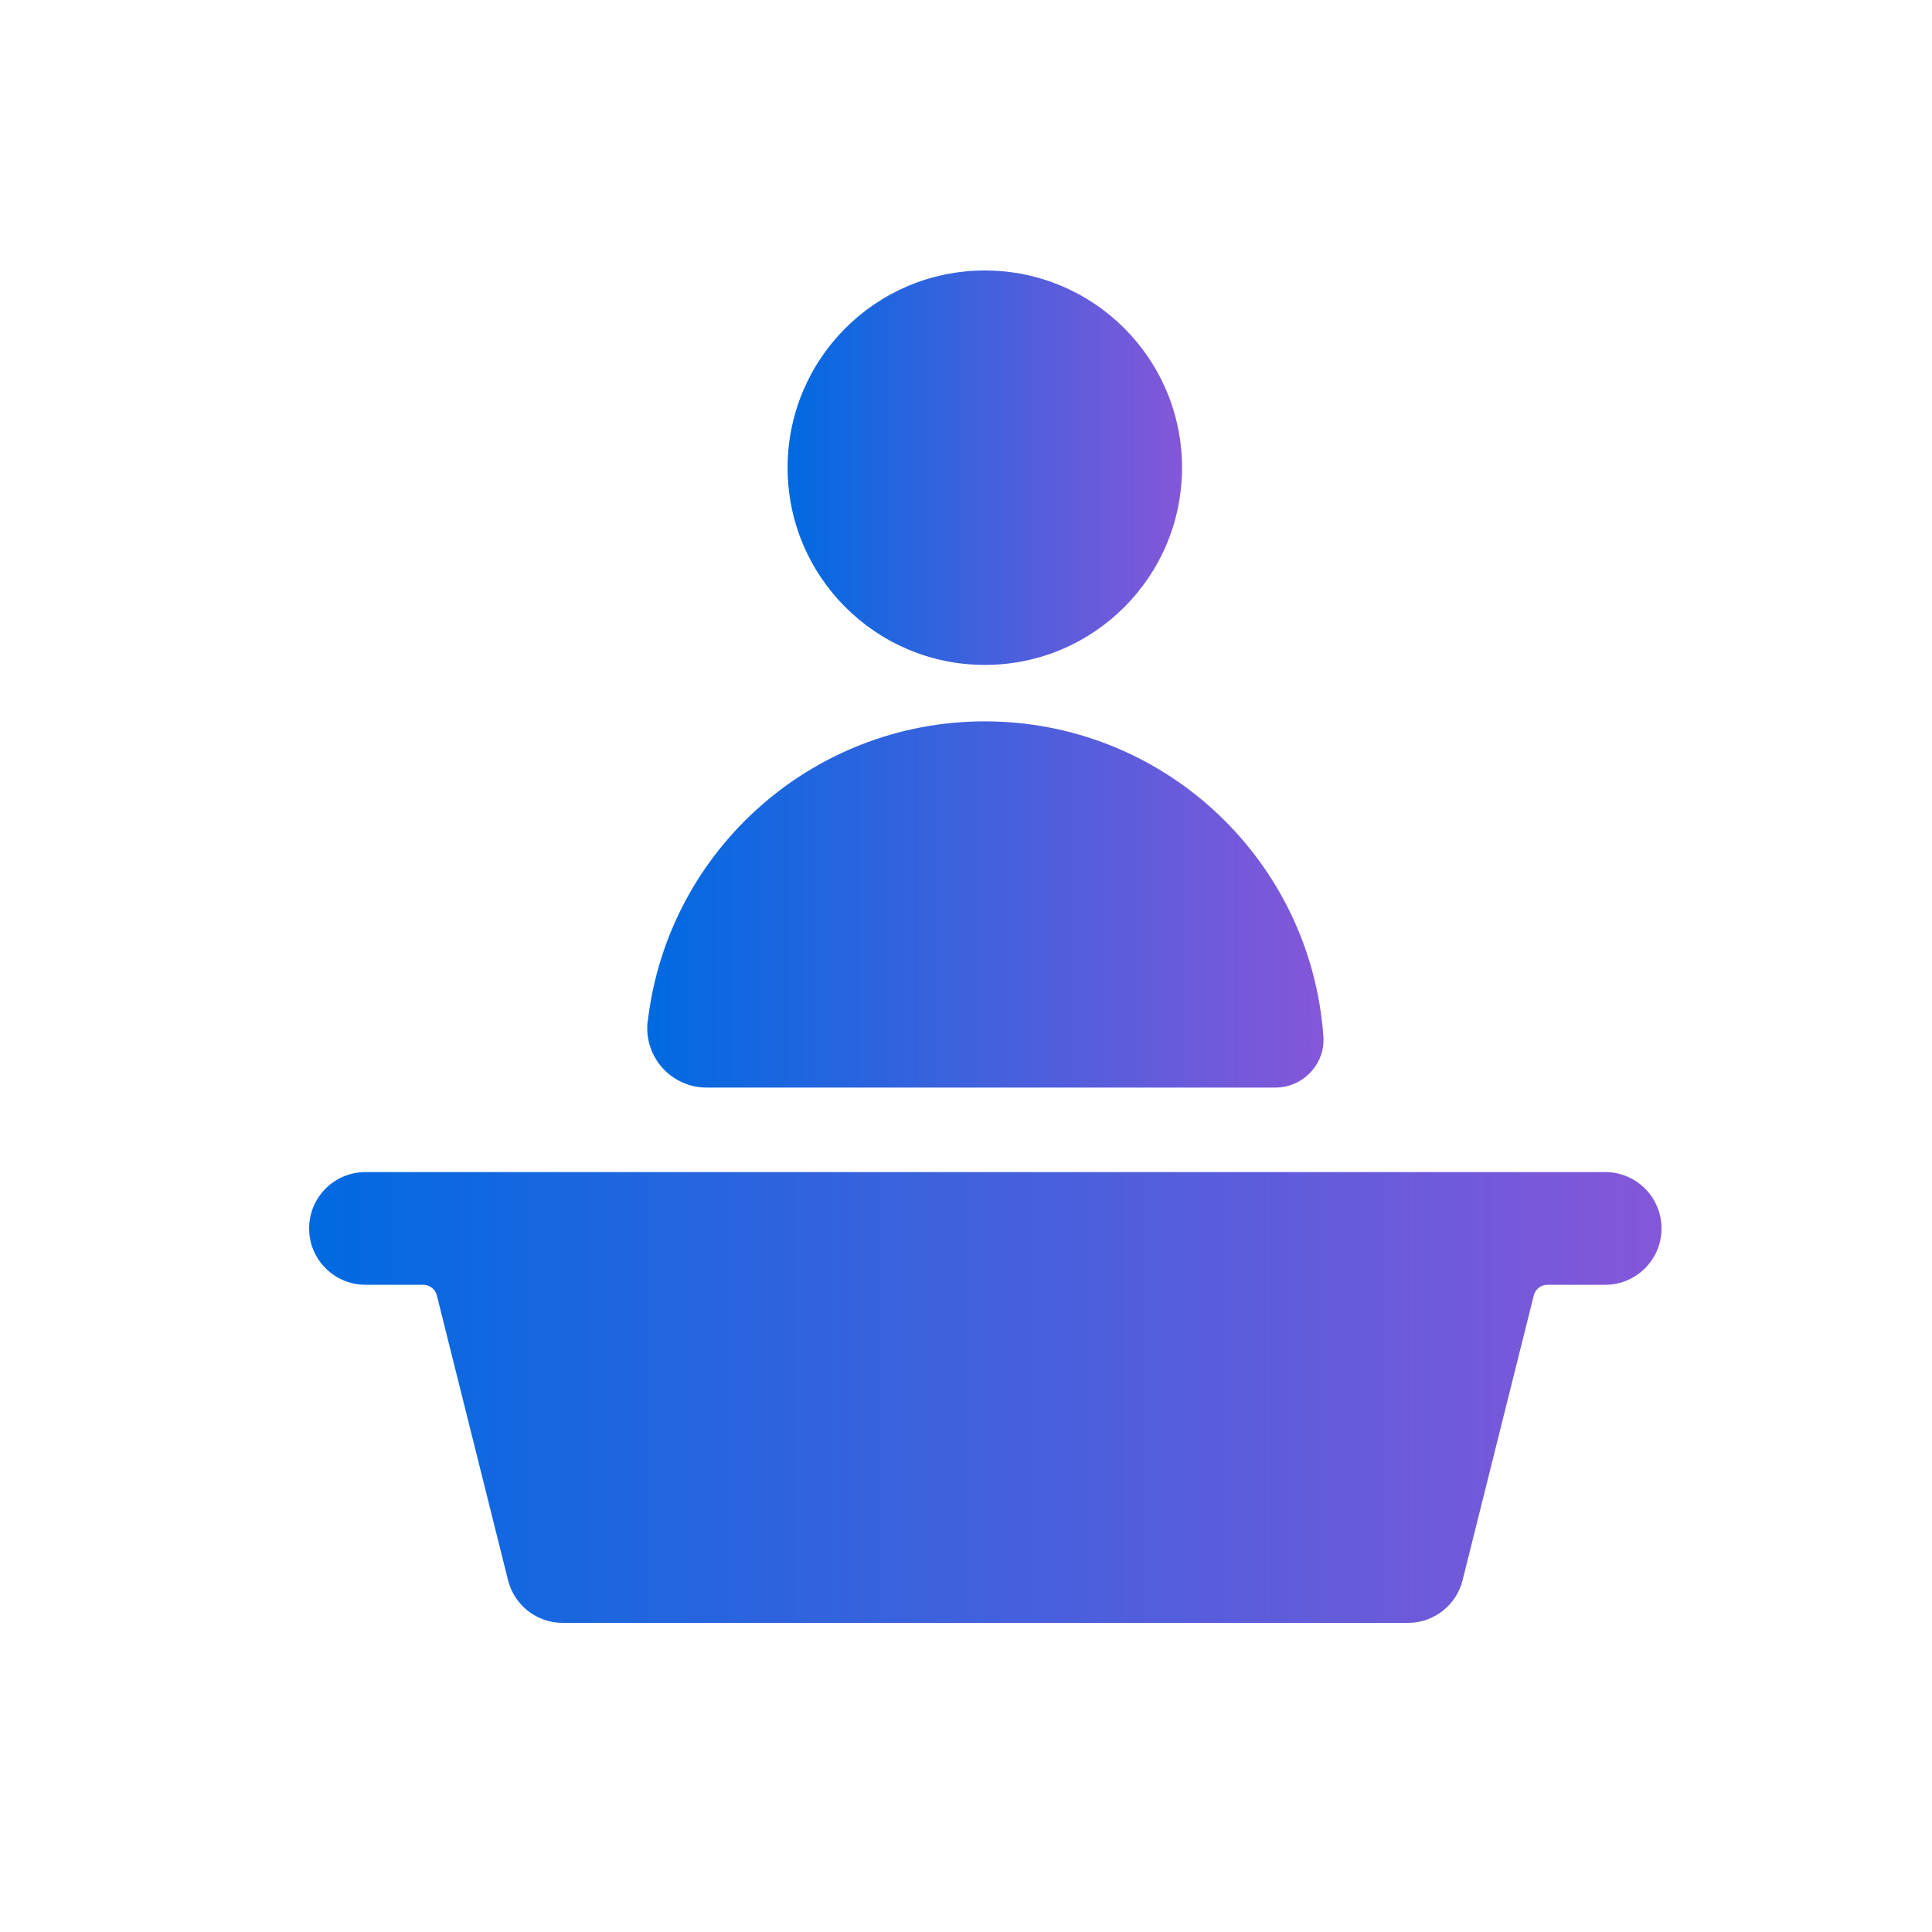
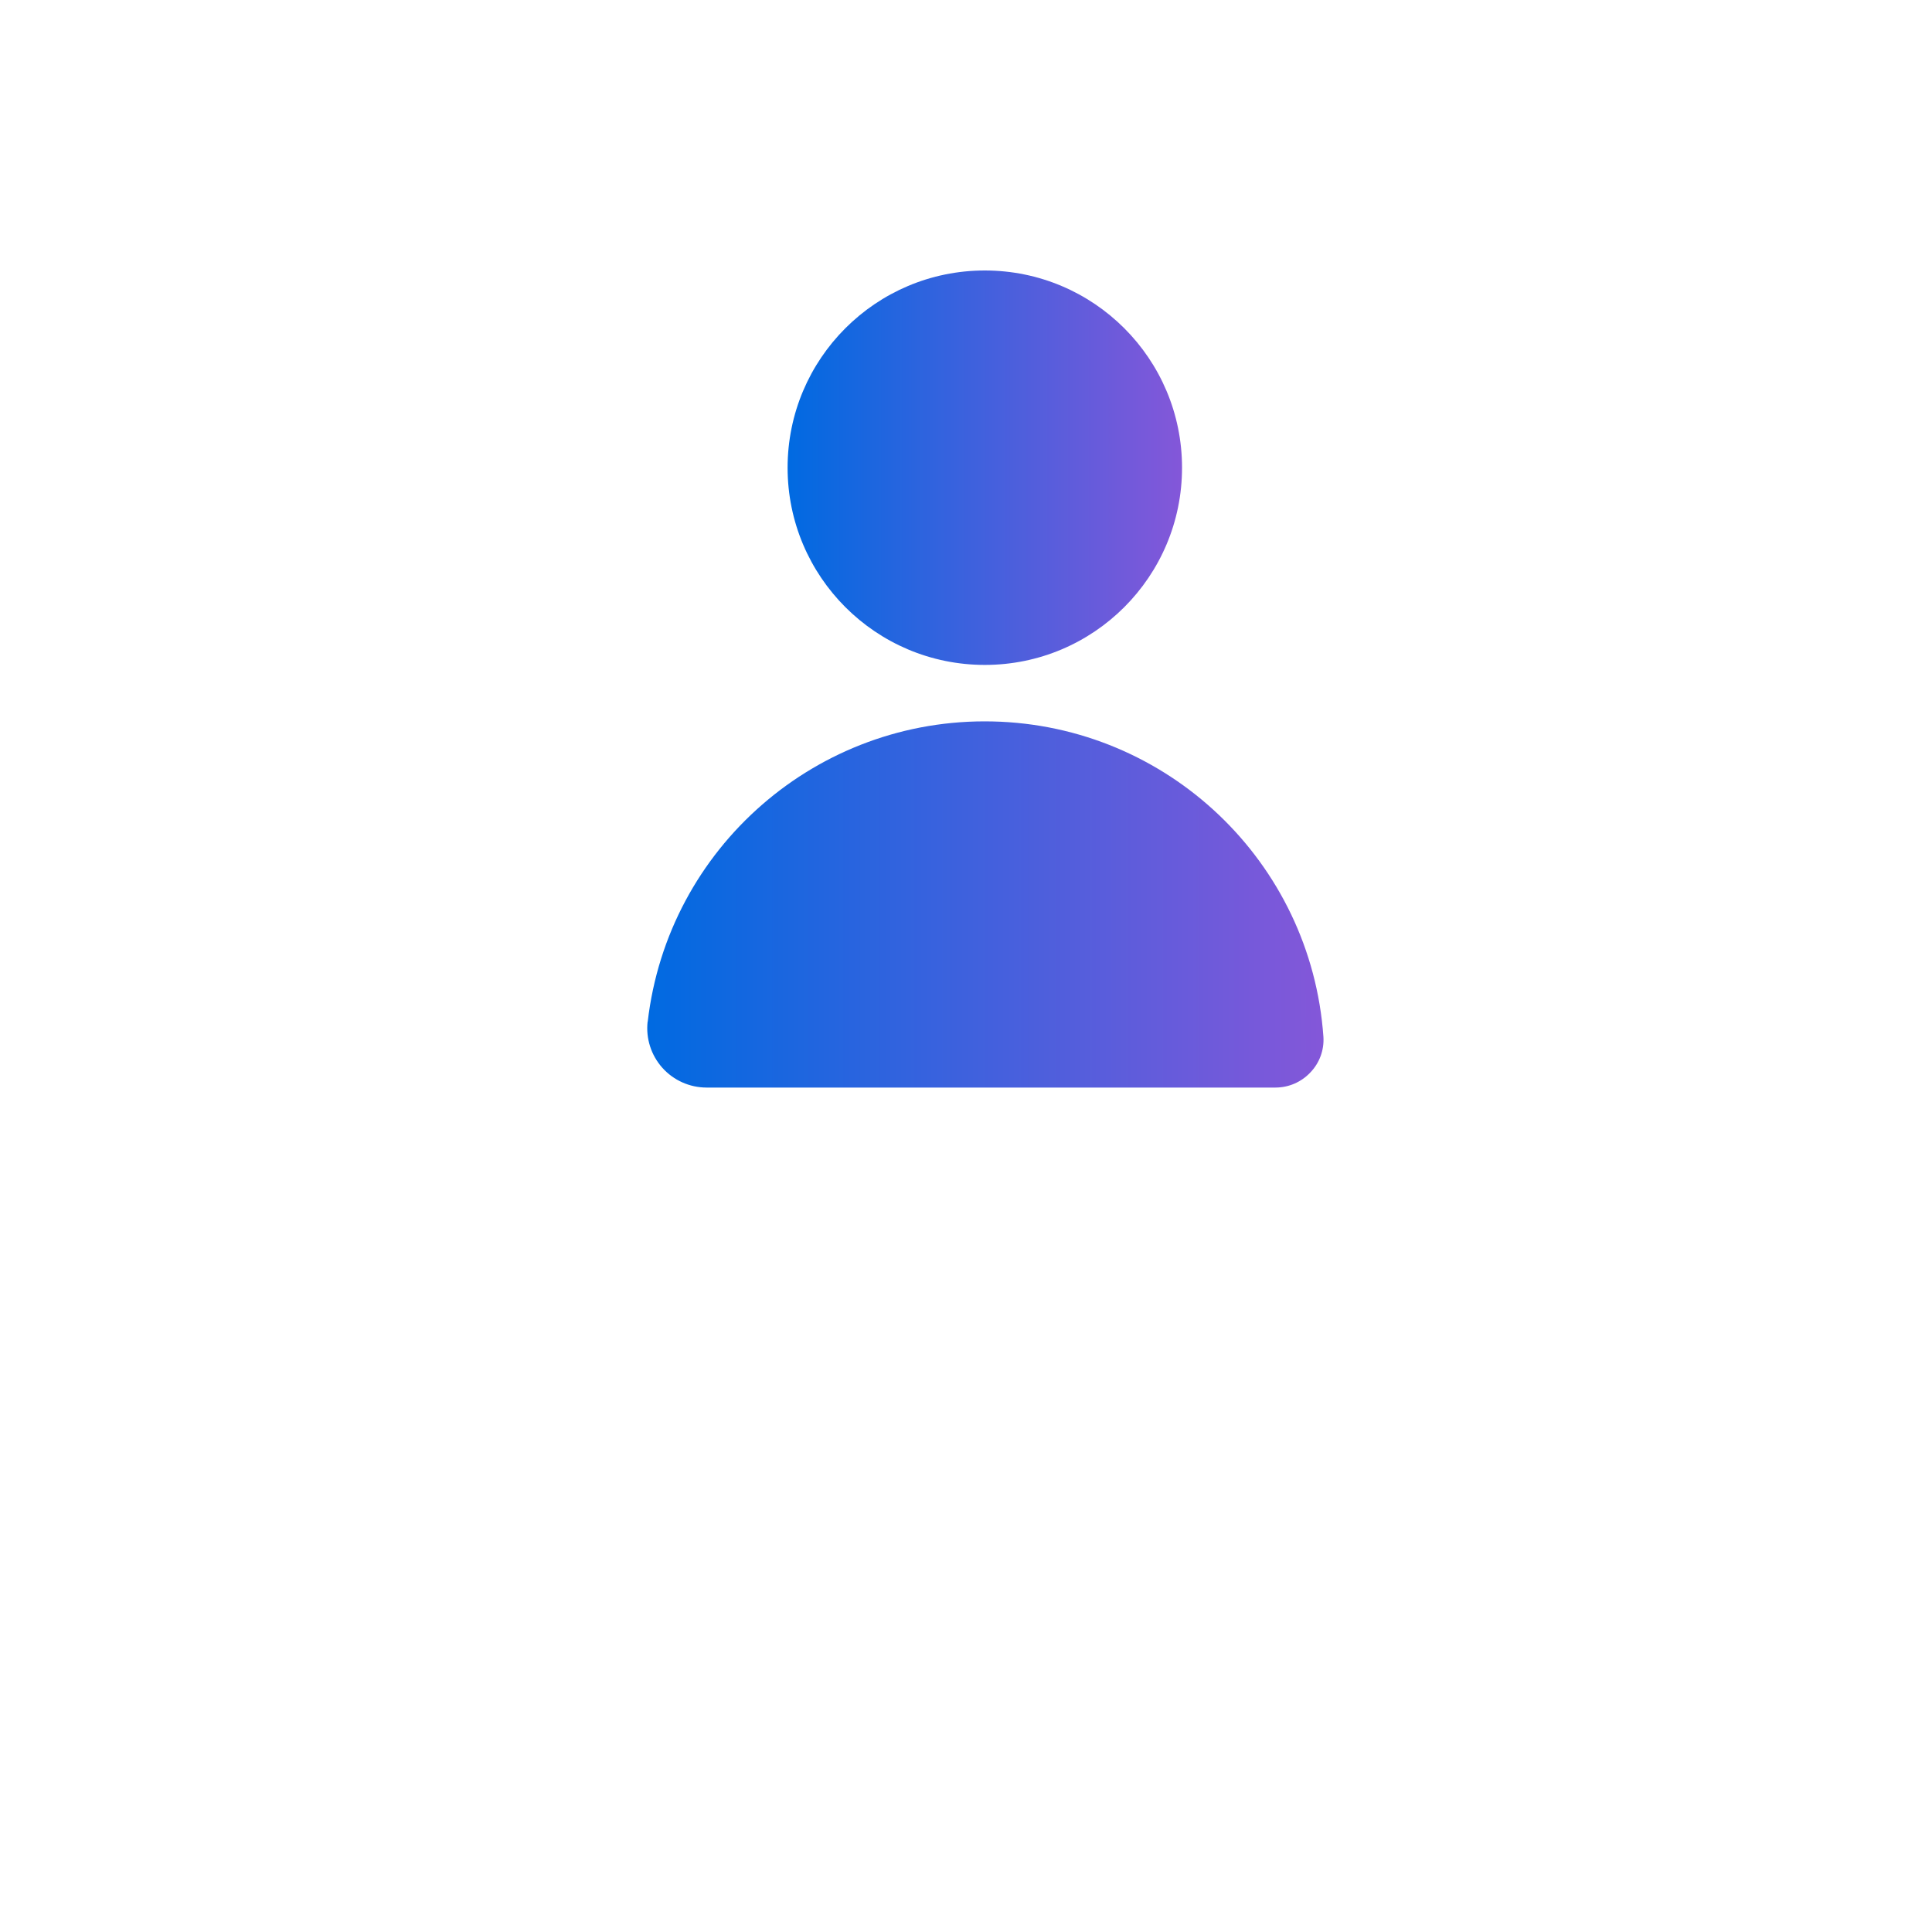
<svg xmlns="http://www.w3.org/2000/svg" width="50" height="50" viewBox="0 0 50 50" fill="none">
-   <path d="M43 31.792C43 30.986 42.347 30.333 41.542 30.333H9.458C8.653 30.333 8 30.986 8 31.792C8 32.597 8.653 33.25 9.458 33.25H10.952C11.119 33.25 11.265 33.363 11.306 33.526L13.148 40.895C13.31 41.544 13.893 42 14.562 42H36.438C37.107 42 37.69 41.544 37.852 40.895L39.694 33.526C39.735 33.363 39.881 33.25 40.048 33.25H41.542C42.347 33.25 43 32.597 43 31.792Z" fill="url(#paint0_linear_308_387)" />
  <path d="M16.76 26.442C16.712 26.876 16.851 27.309 17.141 27.634C17.432 27.959 17.847 28.145 18.283 28.146H33.012C33.352 28.145 33.676 28.005 33.909 27.758C34.148 27.512 34.272 27.176 34.25 26.833C33.931 22.309 30.219 18.773 25.685 18.671C21.151 18.569 17.285 21.936 16.763 26.441L16.76 26.442Z" fill="url(#paint1_linear_308_387)" />
  <path d="M25.487 17.208C28.306 17.208 30.591 14.923 30.591 12.104C30.591 9.285 28.306 7 25.487 7C22.668 7 20.383 9.285 20.383 12.104C20.383 14.923 22.668 17.208 25.487 17.208Z" fill="url(#paint2_linear_308_387)" />
  <defs>
    <linearGradient id="paint0_linear_308_387" x1="8" y1="36" x2="43" y2="36" gradientUnits="userSpaceOnUse">
      <stop stop-color="#006AE1" />
      <stop offset="1" stop-color="#8457D9" />
    </linearGradient>
    <linearGradient id="paint1_linear_308_387" x1="16.751" y1="23.272" x2="34.252" y2="23.272" gradientUnits="userSpaceOnUse">
      <stop stop-color="#006AE1" />
      <stop offset="1" stop-color="#8457D9" />
    </linearGradient>
    <linearGradient id="paint2_linear_308_387" x1="20.383" y1="11.958" x2="30.591" y2="11.958" gradientUnits="userSpaceOnUse">
      <stop stop-color="#006AE1" />
      <stop offset="1" stop-color="#8457D9" />
    </linearGradient>
  </defs>
</svg>